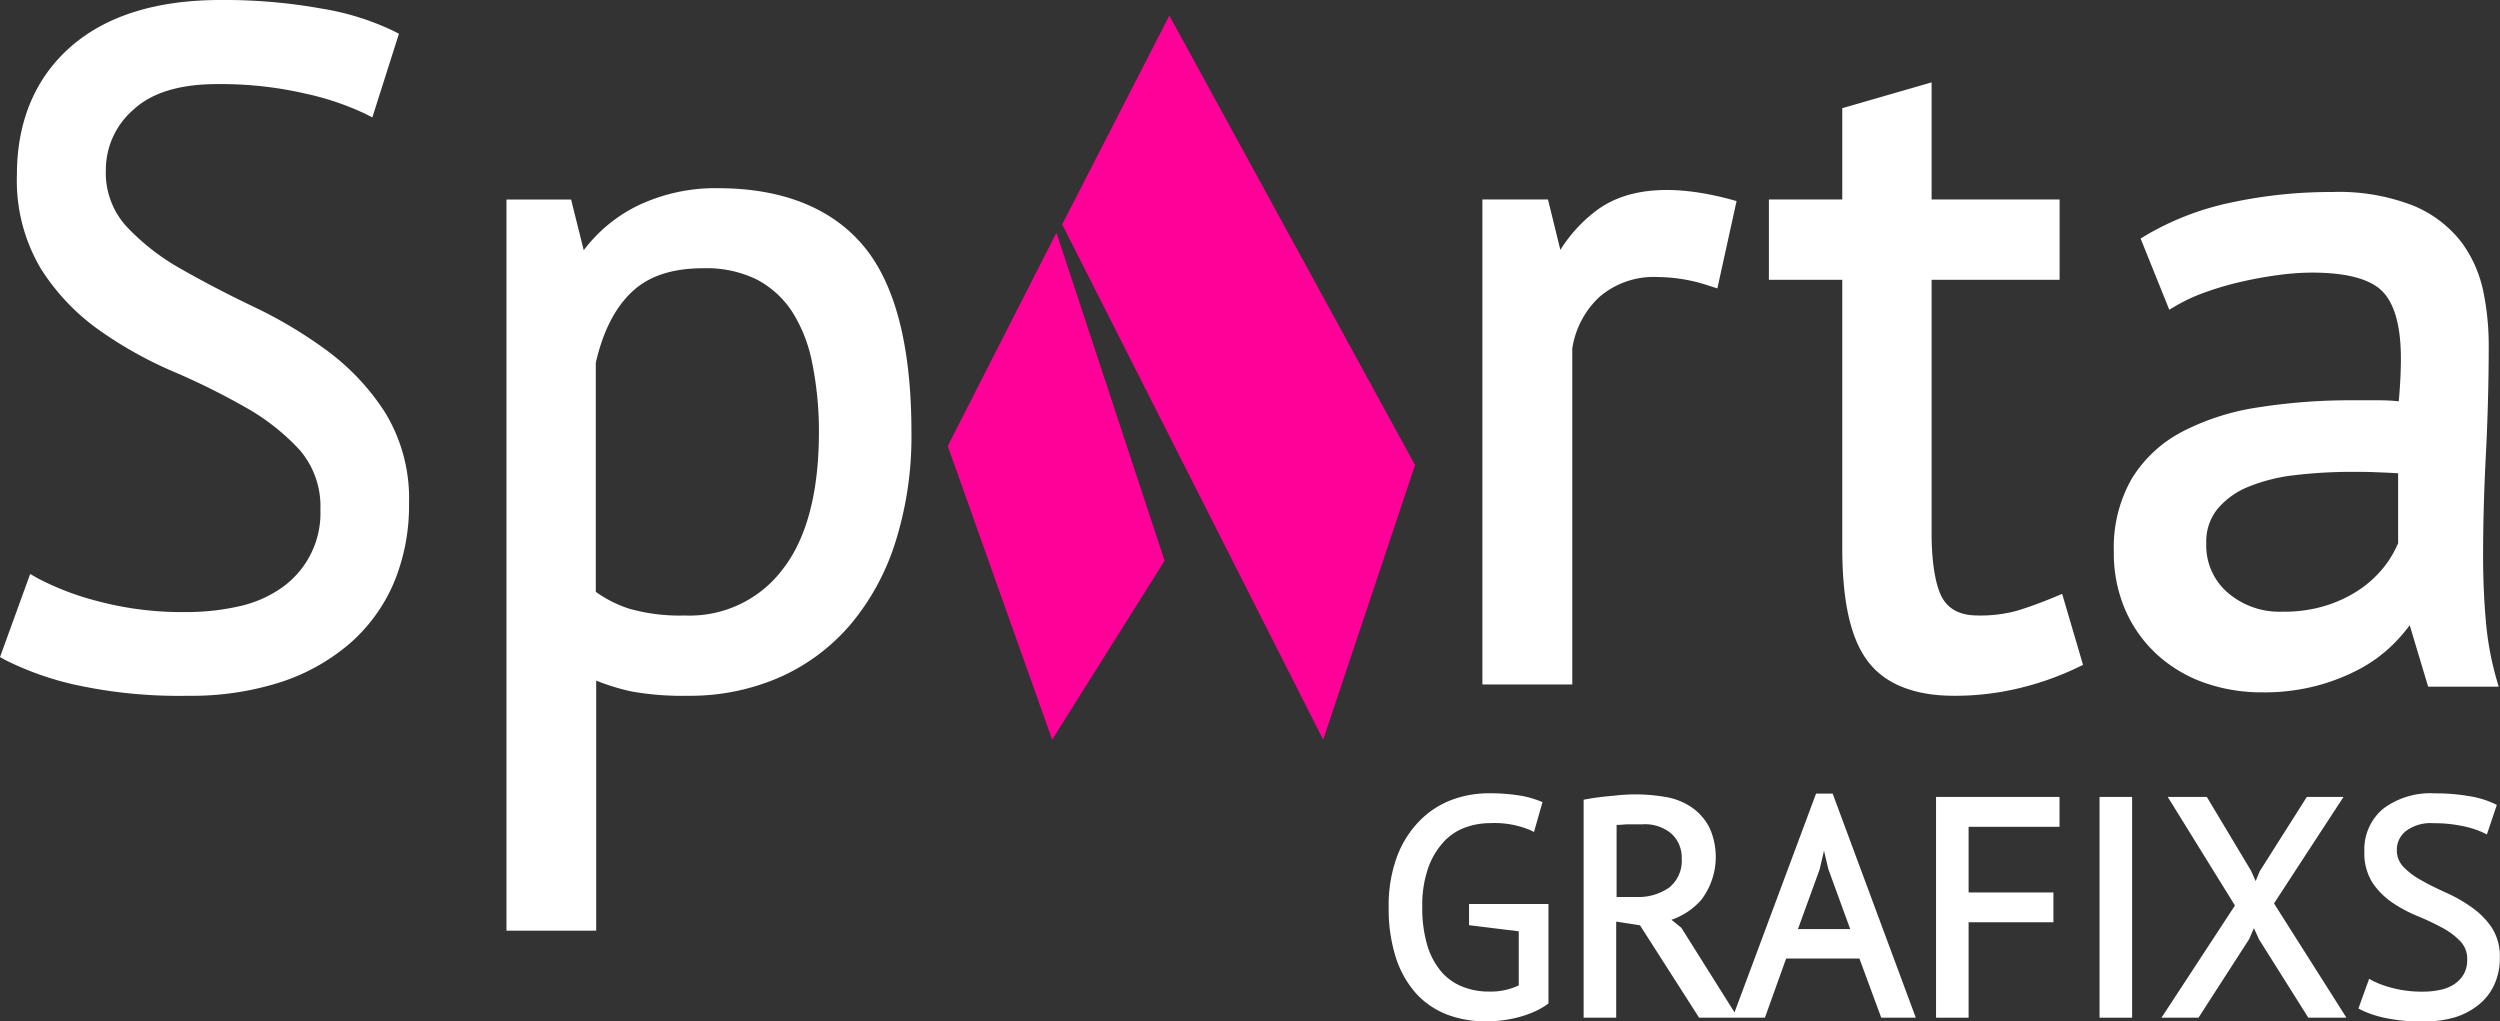
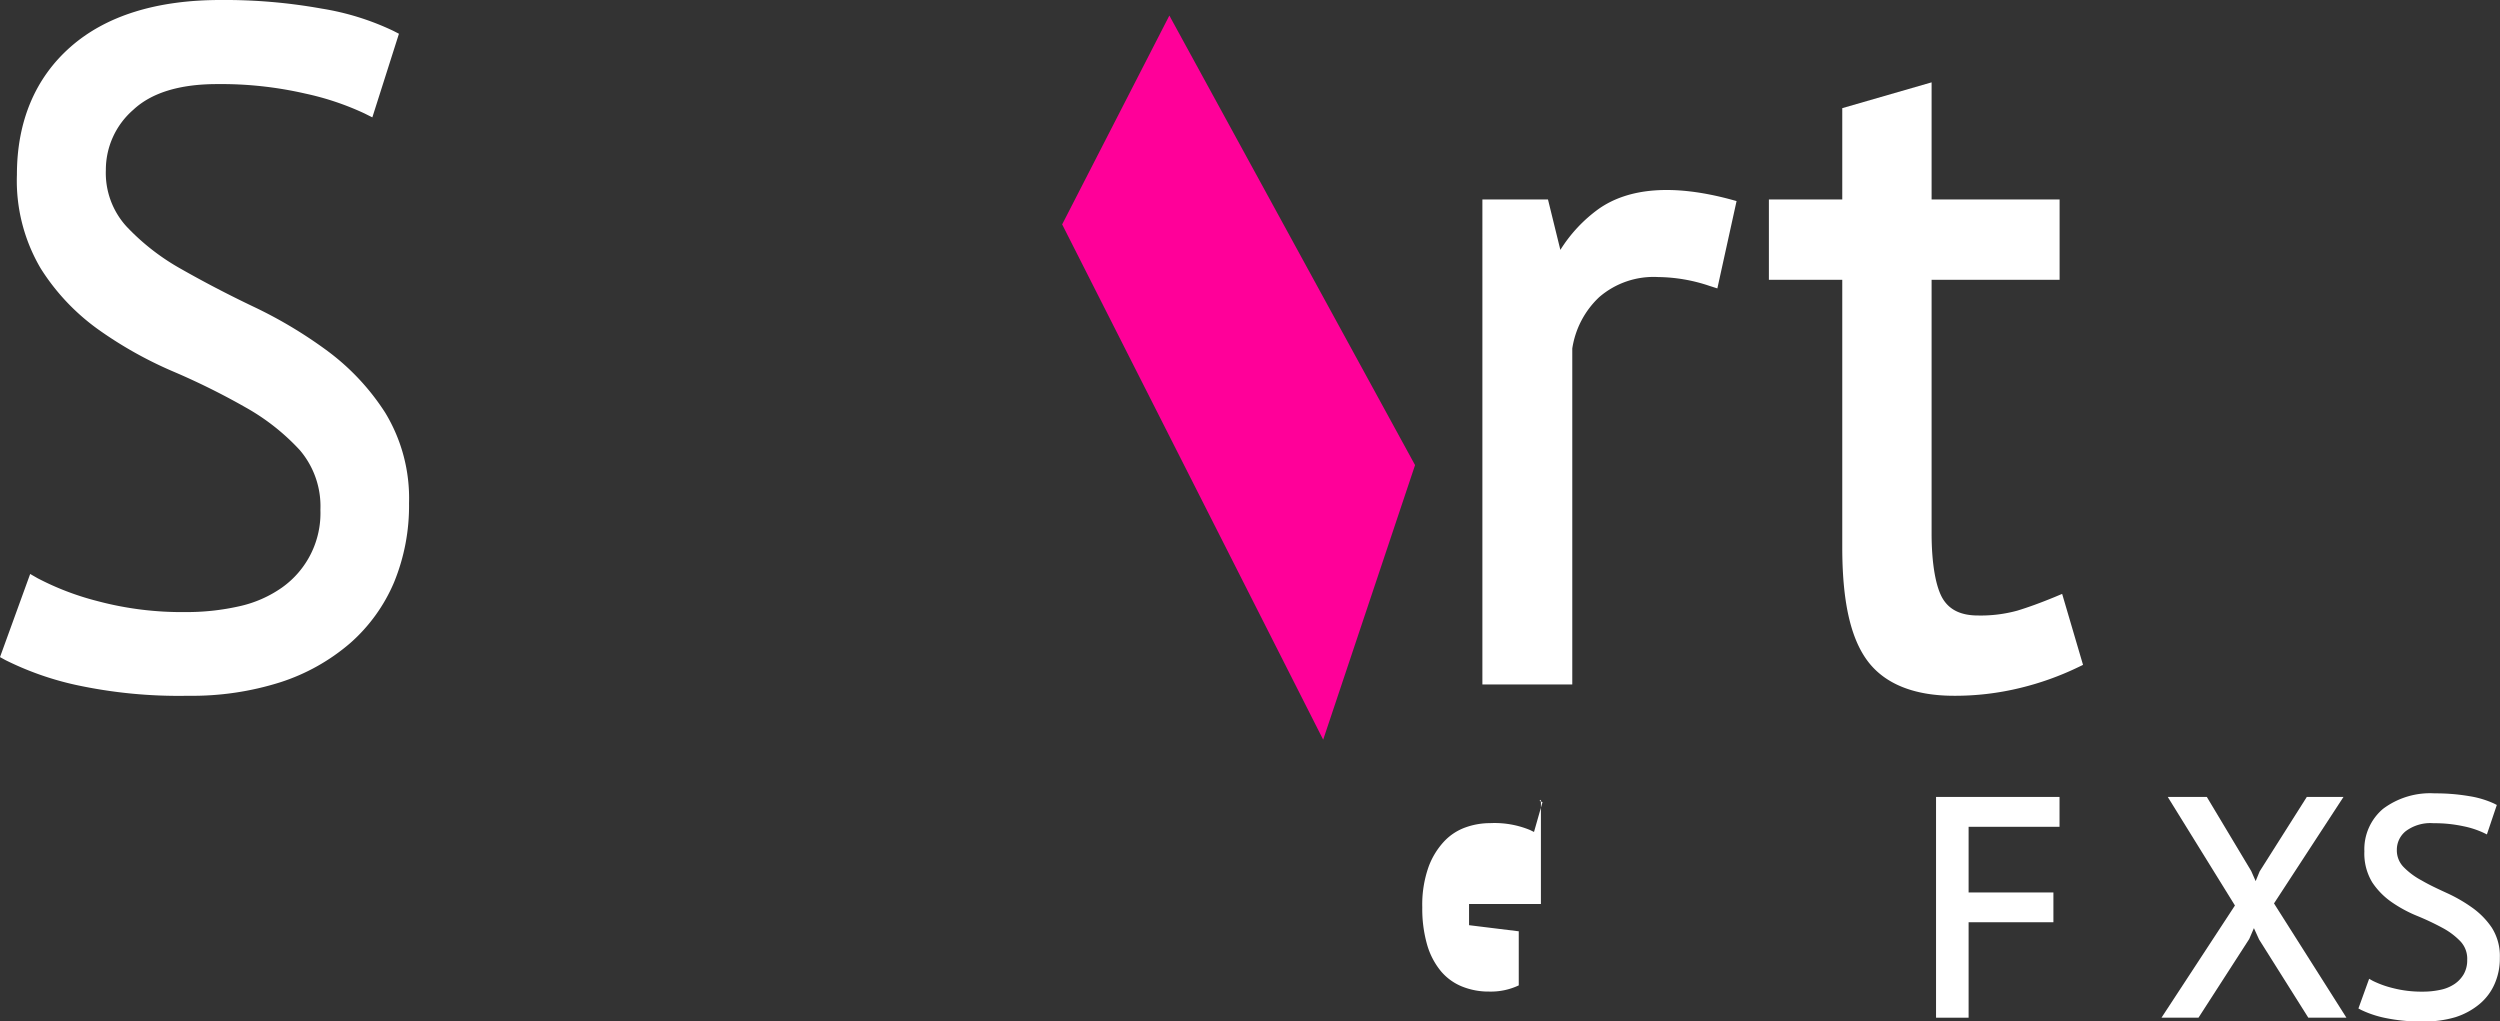
<svg xmlns="http://www.w3.org/2000/svg" viewBox="0 0 314.83 128.62">
  <rect x="0" y="0" width="314.83" height="128.62" fill="#333333" stroke="none" />
  <defs>
    <style>.cls-1{fill:#fff;}.cls-2{fill:#ff0099;}</style>
  </defs>
  <g id="Calque_2" data-name="Calque 2">
    <g id="Calque_1-2" data-name="Calque 1">
      <path class="cls-1" d="M41.26,44.21a56.27,56.27,0,0,0-9.36-5.6c-3.27-1.56-6.34-3.17-9.15-4.77a28.59,28.59,0,0,1-6.84-5.34,10,10,0,0,1-2.58-7.09,10,10,0,0,1,3.44-7.57c2.3-2.16,5.85-3.25,10.56-3.25a47.25,47.25,0,0,1,11.14,1.2,34.87,34.87,0,0,1,7.42,2.49l1,.5L50.24,4.25l-.68-.35a33.13,33.13,0,0,0-9.07-2.82A68.86,68.86,0,0,0,27.78,0c-8.1,0-14.46,2-18.9,5.91S2.13,15.28,2.13,22a21.73,21.73,0,0,0,3,11.81,27.42,27.42,0,0,0,7.3,7.72,50.54,50.54,0,0,0,9.37,5.25,89,89,0,0,1,9.12,4.52,27.66,27.66,0,0,1,6.84,5.39,10.89,10.89,0,0,1,2.59,7.51A11.49,11.49,0,0,1,35.5,74a14.9,14.9,0,0,1-5.33,2.34,30,30,0,0,1-6.8.74,41.25,41.25,0,0,1-11.16-1.4,34.65,34.65,0,0,1-7.47-2.86l-.94-.54L0,82.75l.69.38a38.25,38.25,0,0,0,8.8,3.11,61.31,61.31,0,0,0,14.22,1.38,36.74,36.74,0,0,0,11.59-1.7A25.4,25.4,0,0,0,44.09,81a21.19,21.19,0,0,0,5.54-7.68,25.36,25.36,0,0,0,1.88-9.95,20.75,20.75,0,0,0-3-11.4A29.52,29.52,0,0,0,41.26,44.21Z" />
-       <path class="cls-1" d="M90.41,23.7A22.6,22.6,0,0,0,80.1,26a19,19,0,0,0-6.59,5.51l-1.59-6.38H63.78v92.07h11.3V85.71a27.55,27.55,0,0,0,4.42,1.36,36.17,36.17,0,0,0,7.12.55,28.17,28.17,0,0,0,11.57-2.33,25.08,25.08,0,0,0,8.91-6.64,30.2,30.2,0,0,0,5.68-10.44,44.18,44.18,0,0,0,2-13.73c0-10.76-2-18.65-6-23.46S98.55,23.7,90.41,23.7Zm12.72,30.66c0,7.66-1.55,13.51-4.61,17.39a14.65,14.65,0,0,1-12.26,5.76,23.23,23.23,0,0,1-7-.85,15.14,15.14,0,0,1-4.23-2.13V45.69c.91-4,2.46-7,4.62-9s5.15-2.91,8.93-2.91a14.34,14.34,0,0,1,6.74,1.43,12,12,0,0,1,4.41,4,18.66,18.66,0,0,1,2.54,6.44A43.27,43.27,0,0,1,103.13,54.36Z" />
      <path class="cls-1" d="M201.35,26.29a18.34,18.34,0,0,0-4.85,5.18l-1.56-6.35h-8.26V86.2H198V43.89a11.18,11.18,0,0,1,3.39-6.47,10.47,10.47,0,0,1,7.43-2.53A20.76,20.76,0,0,1,215.27,36l1,.32,2.42-11-.84-.23C210.68,23.18,205.13,23.65,201.35,26.29Z" />
      <path class="cls-1" d="M258.71,75.2c-1.72.71-3.29,1.28-4.67,1.7a17.38,17.38,0,0,1-4.94.61c-2.13,0-3.58-.69-4.44-2.11s-1.41-4.32-1.41-8.24V35.24h16.12V25.12H243.25V10.37L232,13.62v11.5h-9.24V35.24H232V68.93c0,6.67,1,11.32,3.13,14.23s5.83,4.46,10.93,4.46a34.56,34.56,0,0,0,8.4-1,36.53,36.53,0,0,0,7.17-2.56l.69-.33-2.63-8.94Z" />
-       <path class="cls-1" d="M314.32,85.28a38.44,38.44,0,0,1-1.27-7.06c-.23-2.57-.35-5.33-.35-8.22,0-4,.12-8.29.35-12.75s.36-9.17.36-13.91a33.47,33.47,0,0,0-.67-6.58A15.88,15.88,0,0,0,310,30.53a14.8,14.8,0,0,0-6.06-4.62,25.72,25.72,0,0,0-10.26-1.73A59.78,59.78,0,0,0,281,25.5a35.39,35.39,0,0,0-10.77,4.14l-.66.4L273.18,39l.91-.53a21.66,21.66,0,0,1,3.7-1.69,38.42,38.42,0,0,1,4.51-1.31c1.57-.36,3.14-.64,4.66-.84a32,32,0,0,1,4.21-.3c4.31,0,7.28.79,8.83,2.34s2.35,4.41,2.35,8.48c0,1.61-.09,3.42-.27,5.39a22.43,22.43,0,0,0-2.44-.13h-3.26a74.6,74.6,0,0,0-12.06.9,30.53,30.53,0,0,0-9.52,3.06,16.29,16.29,0,0,0-6.33,5.89,17.39,17.39,0,0,0-2.27,9.19,18,18,0,0,0,1.44,7.36,16.61,16.61,0,0,0,3.95,5.57,17.47,17.47,0,0,0,5.93,3.57,21.63,21.63,0,0,0,7.37,1.24,25.94,25.94,0,0,0,7-.87,25.22,25.22,0,0,0,5.41-2.15,18.42,18.42,0,0,0,4.05-3,22.06,22.06,0,0,0,2.11-2.43l2.32,7.73h8.88ZM302,59.6v8.81a13.22,13.22,0,0,1-1.65,2.83,13.77,13.77,0,0,1-2.95,2.83,16.3,16.3,0,0,1-4.26,2.12,17.47,17.47,0,0,1-5.64.84,10,10,0,0,1-7-2.43,7.82,7.82,0,0,1-2.66-6.14,6.57,6.57,0,0,1,1.39-4.34,9.91,9.91,0,0,1,3.92-2.82,21.85,21.85,0,0,1,5.91-1.47,60.59,60.59,0,0,1,7.06-.41c1.1,0,2.22,0,3.35.06C300.33,59.51,301.17,59.55,302,59.6Z" />
-       <path class="cls-1" d="M185,116.51l6.26.77v6.81a8.2,8.2,0,0,1-3.72.78,8.91,8.91,0,0,1-3.43-.64,6.82,6.82,0,0,1-2.64-1.91,9.27,9.27,0,0,1-1.73-3.28,16.39,16.39,0,0,1-.63-4.78,14.27,14.27,0,0,1,.78-5.06,9.48,9.48,0,0,1,2-3.27,6.86,6.86,0,0,1,2.68-1.74,9.09,9.09,0,0,1,3.06-.53,11.68,11.68,0,0,1,5.06.87l.49.24,1.07-3.76-.38-.15a12.15,12.15,0,0,0-2.63-.7,24.38,24.38,0,0,0-3.88-.26,13.21,13.21,0,0,0-4.46.8,11.25,11.25,0,0,0-4,2.54,12.88,12.88,0,0,0-2.91,4.47,17.63,17.63,0,0,0-1.11,6.55,20.12,20.12,0,0,0,.91,6.35,12.64,12.64,0,0,0,2.55,4.51,10.38,10.38,0,0,0,3.9,2.65,13.58,13.58,0,0,0,4.89.85,15.67,15.67,0,0,0,4.21-.55,13,13,0,0,0,1.91-.68,8.87,8.87,0,0,0,1.57-.89l.18-.14V113.84H185Z" />
-       <path class="cls-1" d="M228.7,99.94l-10.27,27.55-6.7-10.66-1.24-1a8.84,8.84,0,0,0,3.74-2.49,8.93,8.93,0,0,0,1.06-9.08,7,7,0,0,0-2.08-2.47,8.34,8.34,0,0,0-3-1.34,22.25,22.25,0,0,0-7-.24,34.1,34.1,0,0,0-3.4.43l-.38.07v27.45h4.1v-12.1l3,.47,7.44,11.63h8.29l2.67-7.45h9.23l2.75,7.45h4.35L230.79,99.94Zm-18.47,11.81a6.7,6.7,0,0,1-4.11,1.21h-2.54v-9.08l.3,0,.94-.07c.32,0,.65,0,1,0h1A5.13,5.13,0,0,1,210.5,105a4.05,4.05,0,0,1,1.28,3.09A4.32,4.32,0,0,1,210.23,111.75ZM233,117h-6.58l2.74-7.54.54-2.33.54,2.3Z" />
+       <path class="cls-1" d="M185,116.51l6.26.77v6.81a8.2,8.2,0,0,1-3.72.78,8.91,8.91,0,0,1-3.43-.64,6.82,6.82,0,0,1-2.64-1.91,9.27,9.27,0,0,1-1.73-3.28,16.39,16.39,0,0,1-.63-4.78,14.27,14.27,0,0,1,.78-5.06,9.48,9.48,0,0,1,2-3.27,6.86,6.86,0,0,1,2.68-1.74,9.09,9.09,0,0,1,3.06-.53,11.68,11.68,0,0,1,5.06.87l.49.24,1.07-3.76-.38-.15l.18-.14V113.84H185Z" />
      <polygon class="cls-1" points="243.81 128.16 247.91 128.16 247.91 116.14 258.59 116.14 258.59 112.39 247.91 112.39 247.91 104.12 259.36 104.12 259.36 100.36 243.81 100.36 243.81 128.16" />
-       <rect class="cls-1" x="264.4" y="100.36" width="4.1" height="27.8" />
      <polygon class="cls-1" points="295.12 100.36 290.5 100.36 284.56 109.74 284.06 110.96 283.5 109.69 277.91 100.36 272.99 100.36 281.45 114.03 272.2 128.16 276.86 128.16 283.25 118.25 283.84 116.88 284.49 118.31 290.69 128.16 295.49 128.16 286.37 113.77 295.12 100.36" />
      <path class="cls-1" d="M313.79,116.81a9.85,9.85,0,0,0-2.52-2.55,19.16,19.16,0,0,0-3.2-1.83c-1.11-.51-2.16-1-3.1-1.55a9.22,9.22,0,0,1-2.29-1.7,3,3,0,0,1-.84-2.18,3,3,0,0,1,1.12-2.33,5.19,5.19,0,0,1,3.5-1,17.14,17.14,0,0,1,3.76.38,11.37,11.37,0,0,1,2.49.8l.47.23,1.25-3.71-.35-.18a12,12,0,0,0-3.12-.93,25.13,25.13,0,0,0-4.35-.35,9.88,9.88,0,0,0-6.51,1.95,6.66,6.66,0,0,0-2.35,5.35,7,7,0,0,0,1,3.92,9.27,9.27,0,0,0,2.53,2.54,16.67,16.67,0,0,0,3.21,1.71,32.81,32.81,0,0,1,3.08,1.46,9,9,0,0,1,2.29,1.72,3.18,3.18,0,0,1,.84,2.32,3.54,3.54,0,0,1-.42,1.77,3.82,3.82,0,0,1-1.15,1.25,4.92,4.92,0,0,1-1.76.74,10.36,10.36,0,0,1-2.28.24,14.41,14.41,0,0,1-3.76-.45,12.34,12.34,0,0,1-2.52-.91l-.46-.26L297,127l.36.19a13.14,13.14,0,0,0,3,1,22.11,22.11,0,0,0,4.87.45,13.58,13.58,0,0,0,4-.55,9,9,0,0,0,3-1.63,6.86,6.86,0,0,0,1.92-2.55,7.92,7.92,0,0,0,.66-3.29A6.65,6.65,0,0,0,313.79,116.81Z" />
      <polygon class="cls-2" points="133.76 28.26 147.26 1.96 178.2 58.57 166.63 93.15 133.76 28.26" />
-       <polygon class="cls-2" points="119.35 56.17 133.04 29.3 146.66 70.61 132.5 93.15 119.35 56.17" />
    </g>
  </g>
</svg>